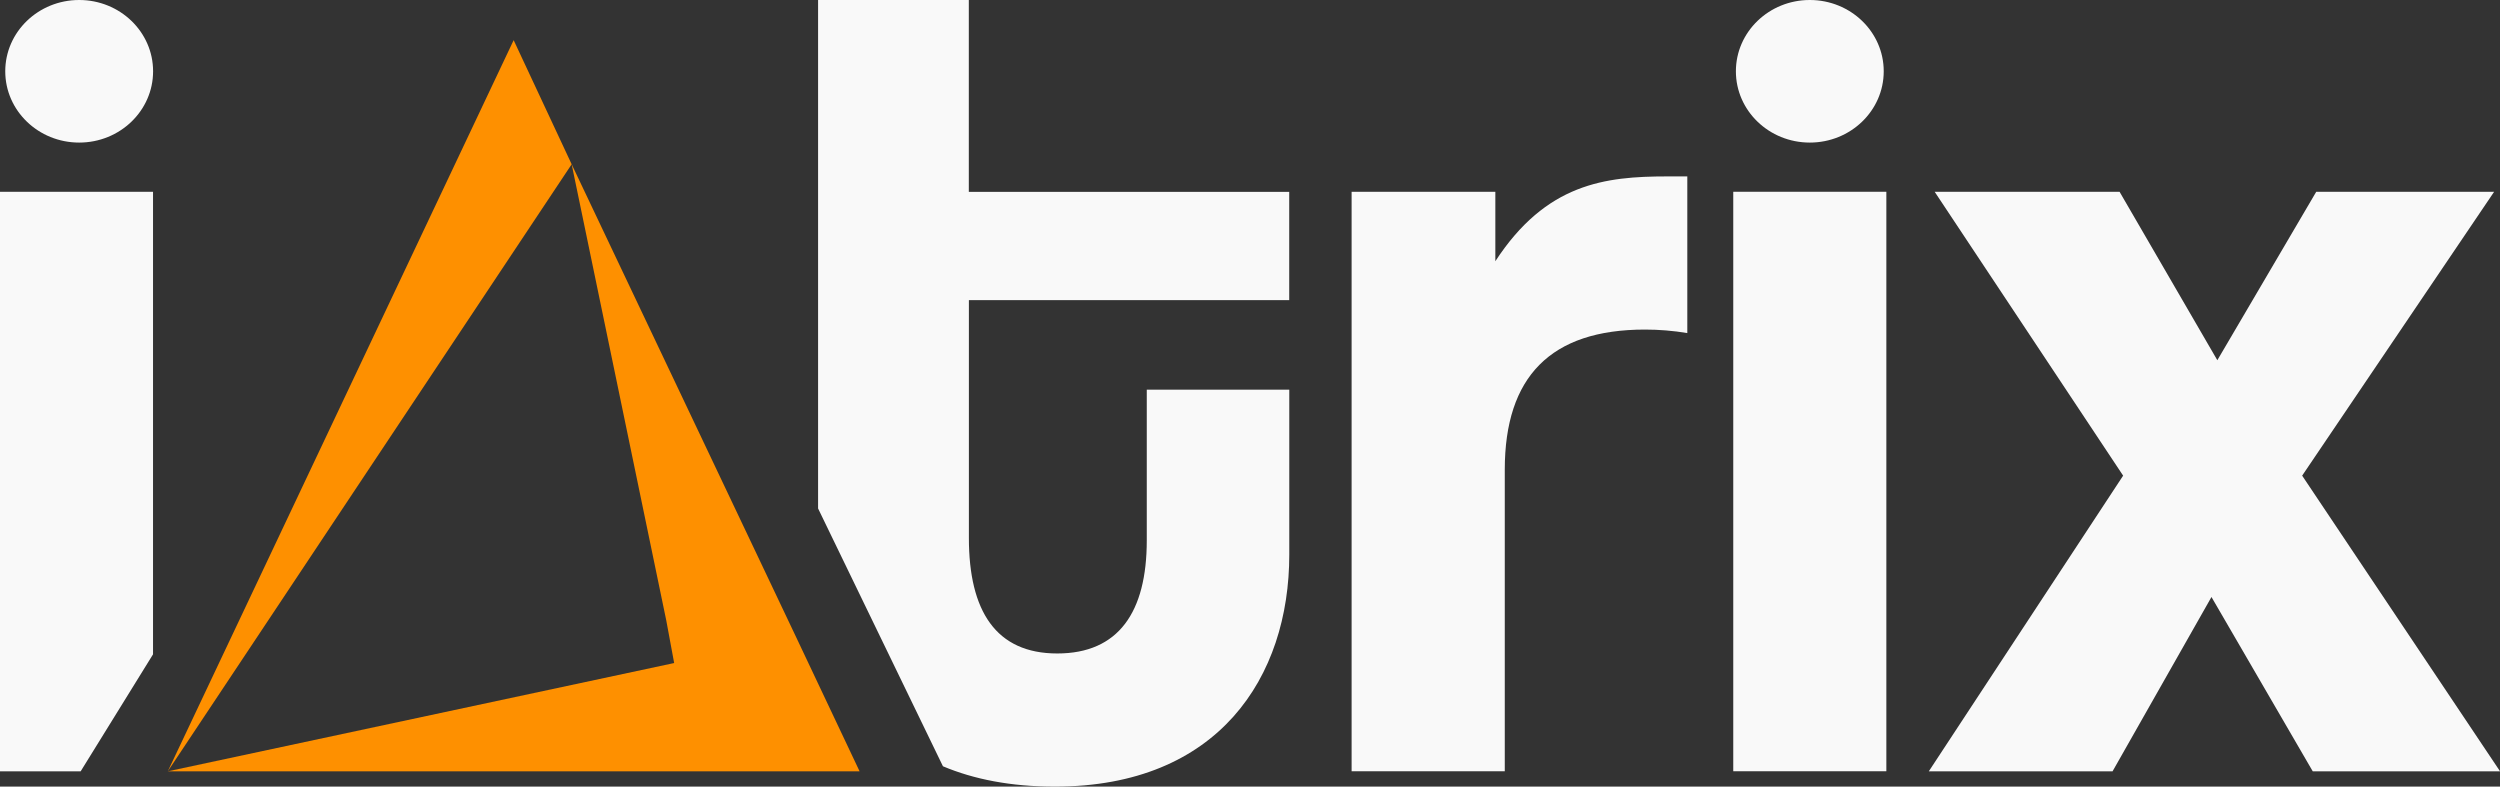
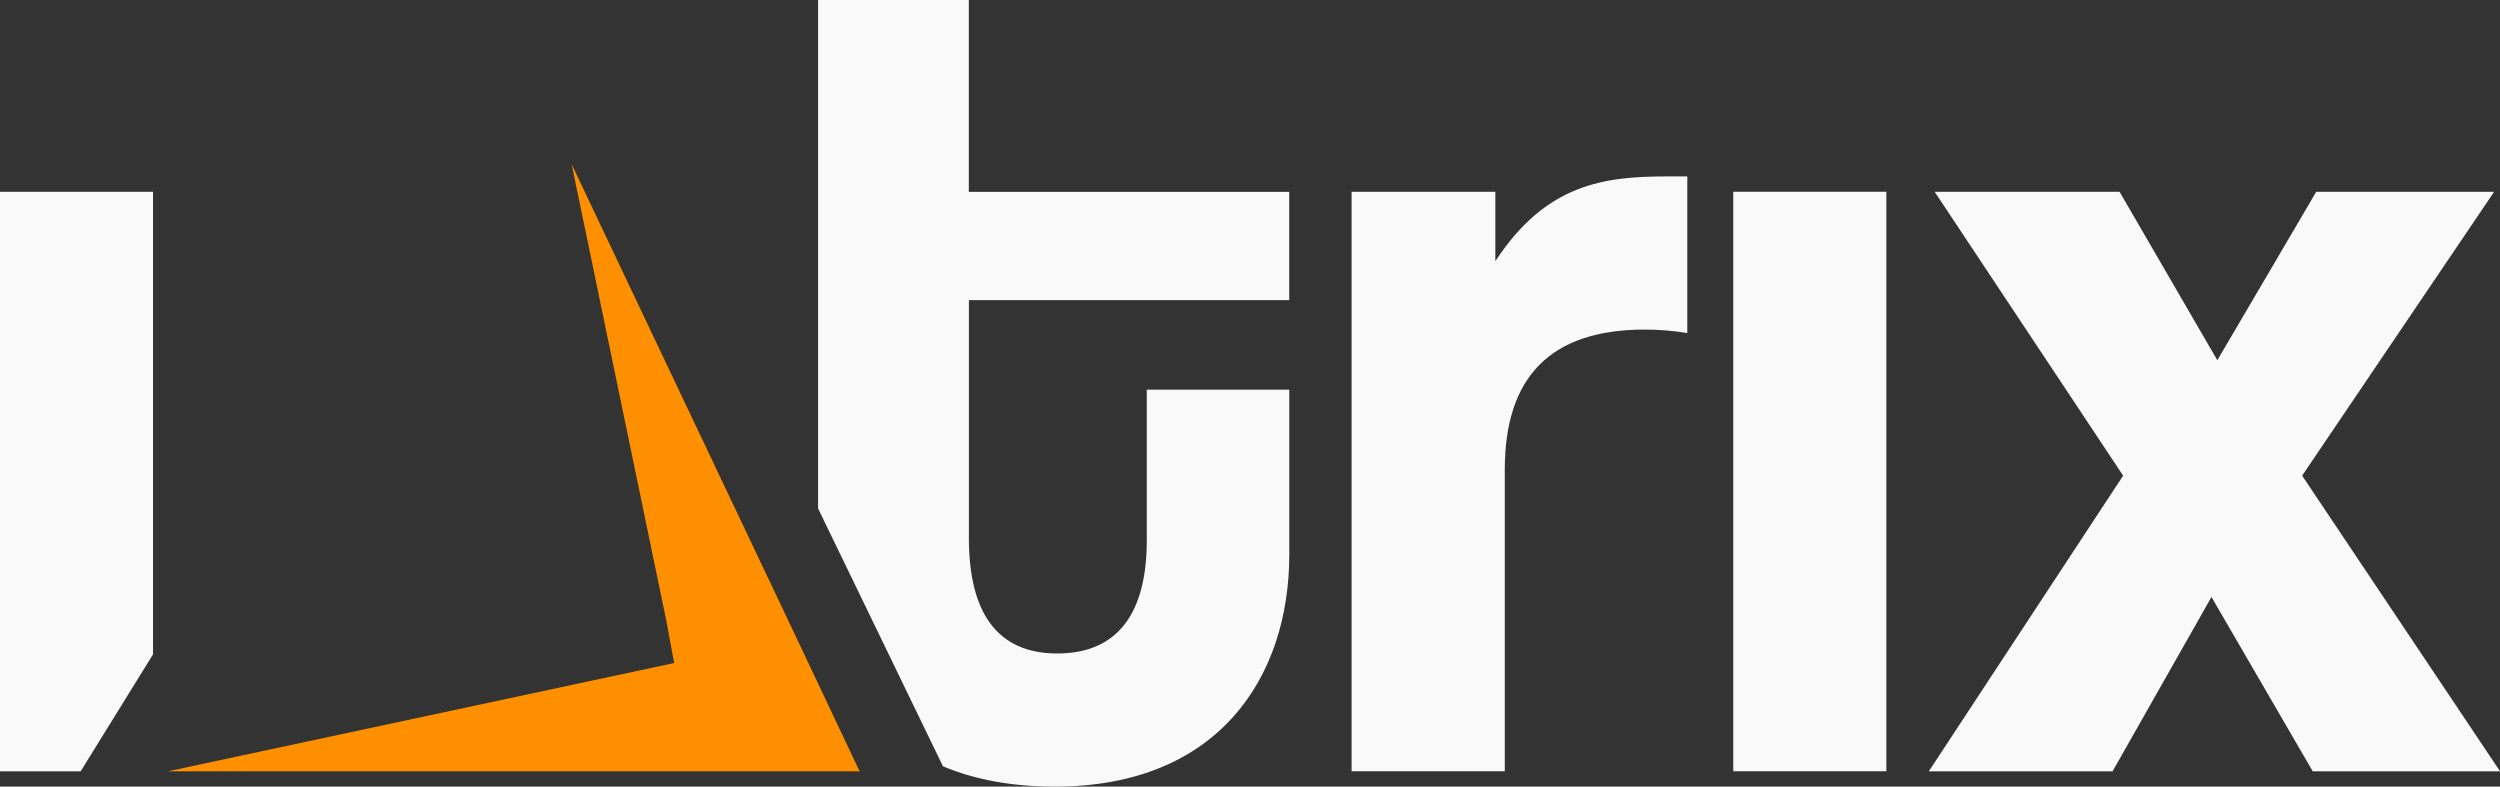
<svg xmlns="http://www.w3.org/2000/svg" id="Camada_2" data-name="Camada 2" viewBox="0 0 371.02 116.74">
  <rect x="0" y="0" width="371.02" height="116.74" fill="#333333" stroke="none" />
  <defs>
    <style>
      .cls-1 {
        fill: #f9f9f9;
      }

      .cls-1, .cls-2 {
        stroke-width: 0px;
      }

      .cls-2 {
        fill: #fe9000;
      }
    </style>
  </defs>
  <g id="Camada_1-2" data-name="Camada 1">
    <path class="cls-1" d="M200.59,114.47V28.46h21.33v10.31c7.52-11.54,16.26-12.59,25.52-12.59h2.97v23.25c-2.1-.35-4.2-.52-6.29-.52-13.98,0-20.8,6.99-20.8,20.8v44.75h-22.72Z" />
    <path class="cls-1" d="M257.23,114.47V28.46h22.72v86h-22.72Z" />
    <path class="cls-1" d="M343.23,114.47l-15.03-25.87-14.68,25.87h-27.27l28.84-43.88-27.97-42.13h27.44l14.51,25,14.68-25h26.4l-28.49,42.13,29.37,43.88h-27.79Z" />
    <g>
      <polygon class="cls-2" points="118.14 94.53 84.84 24.38 98.88 92.08 100.05 98.4 24.9 114.47 127.57 114.47 118.14 94.53" />
-       <polygon class="cls-2" points="76.23 5.96 24.9 114.47 84.84 24.38 76.23 5.96" />
    </g>
    <path class="cls-1" d="M191.33,44.55v-16.08h-47.55V0h-22.37v75.46l18.53,38.26c4.58,1.93,10.08,3.02,16.61,3.02,24.3,0,34.79-16.26,34.79-34.44v-24.47h-21.15v22.37c0,10.66-4.2,16.78-13.29,16.78s-13.11-6.29-13.11-17.13v-35.31h47.55Z" />
    <polygon class="cls-1" points="22.71 28.46 0 28.46 0 114.47 11.97 114.47 22.71 97.11 22.71 28.46" />
-     <ellipse class="cls-1" cx="11.75" cy="10.58" rx="10.97" ry="10.58" />
-     <ellipse class="cls-1" cx="268.59" cy="10.58" rx="10.97" ry="10.58" />
  </g>
</svg>